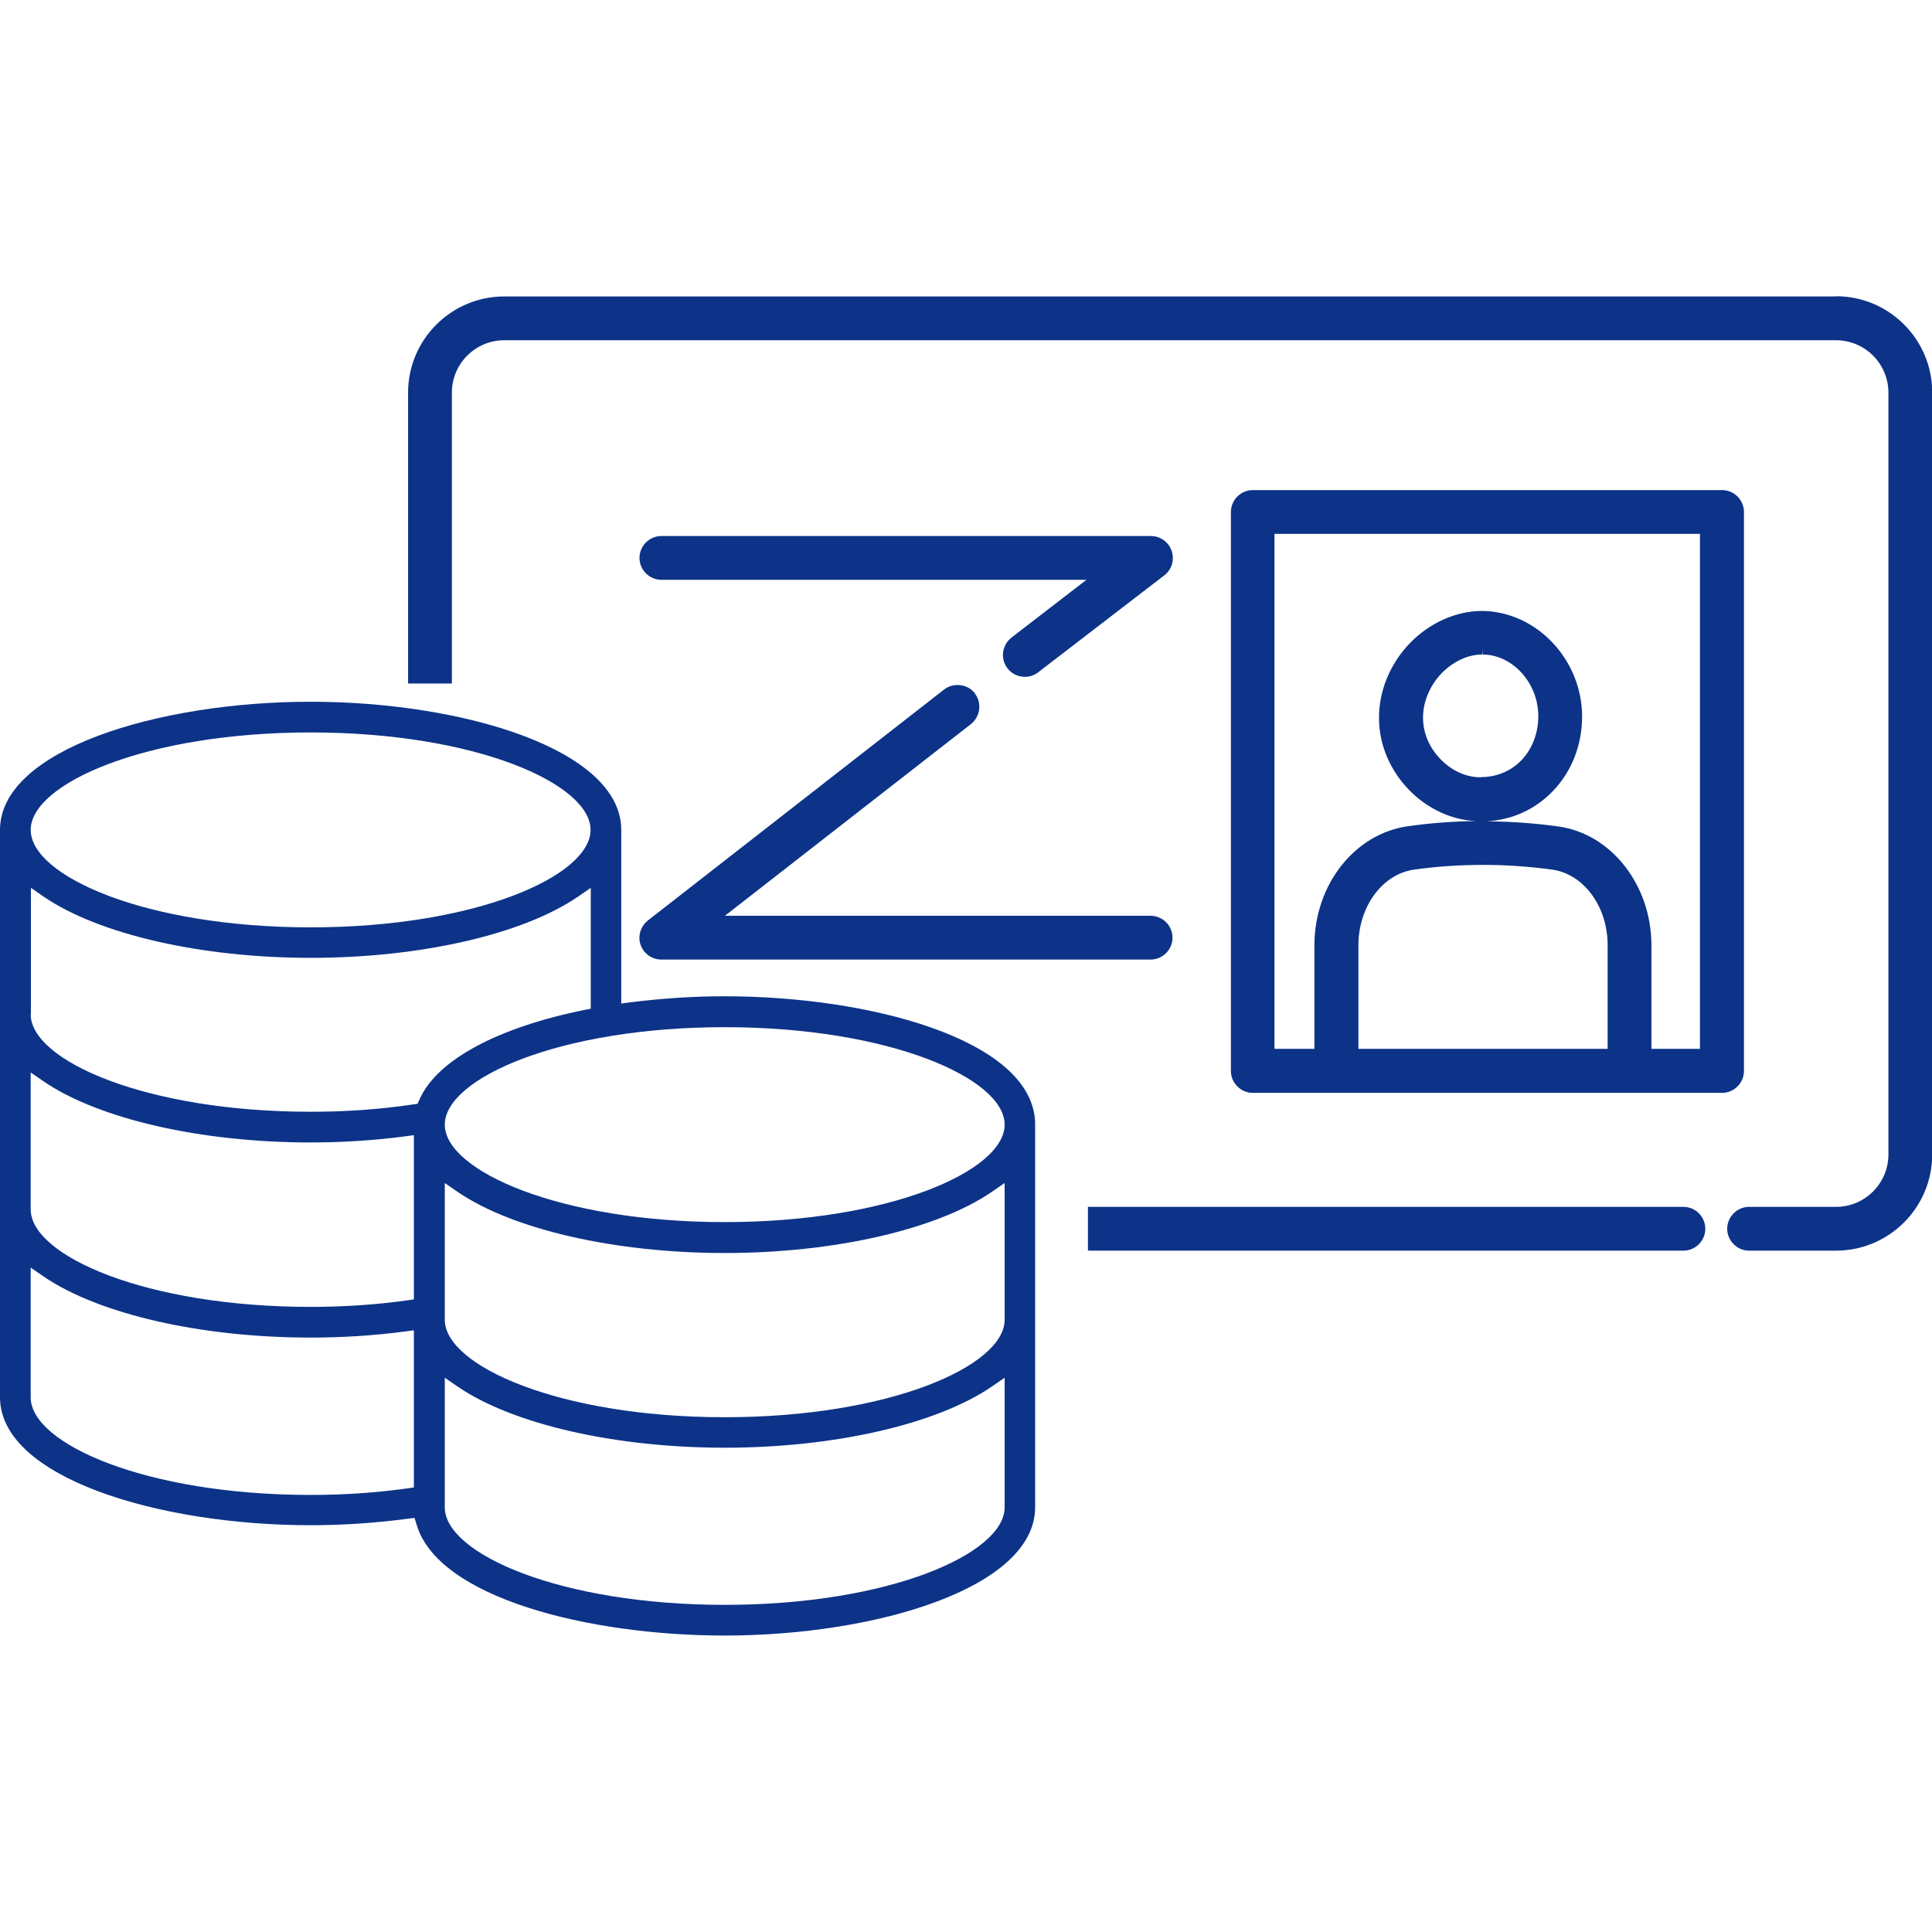
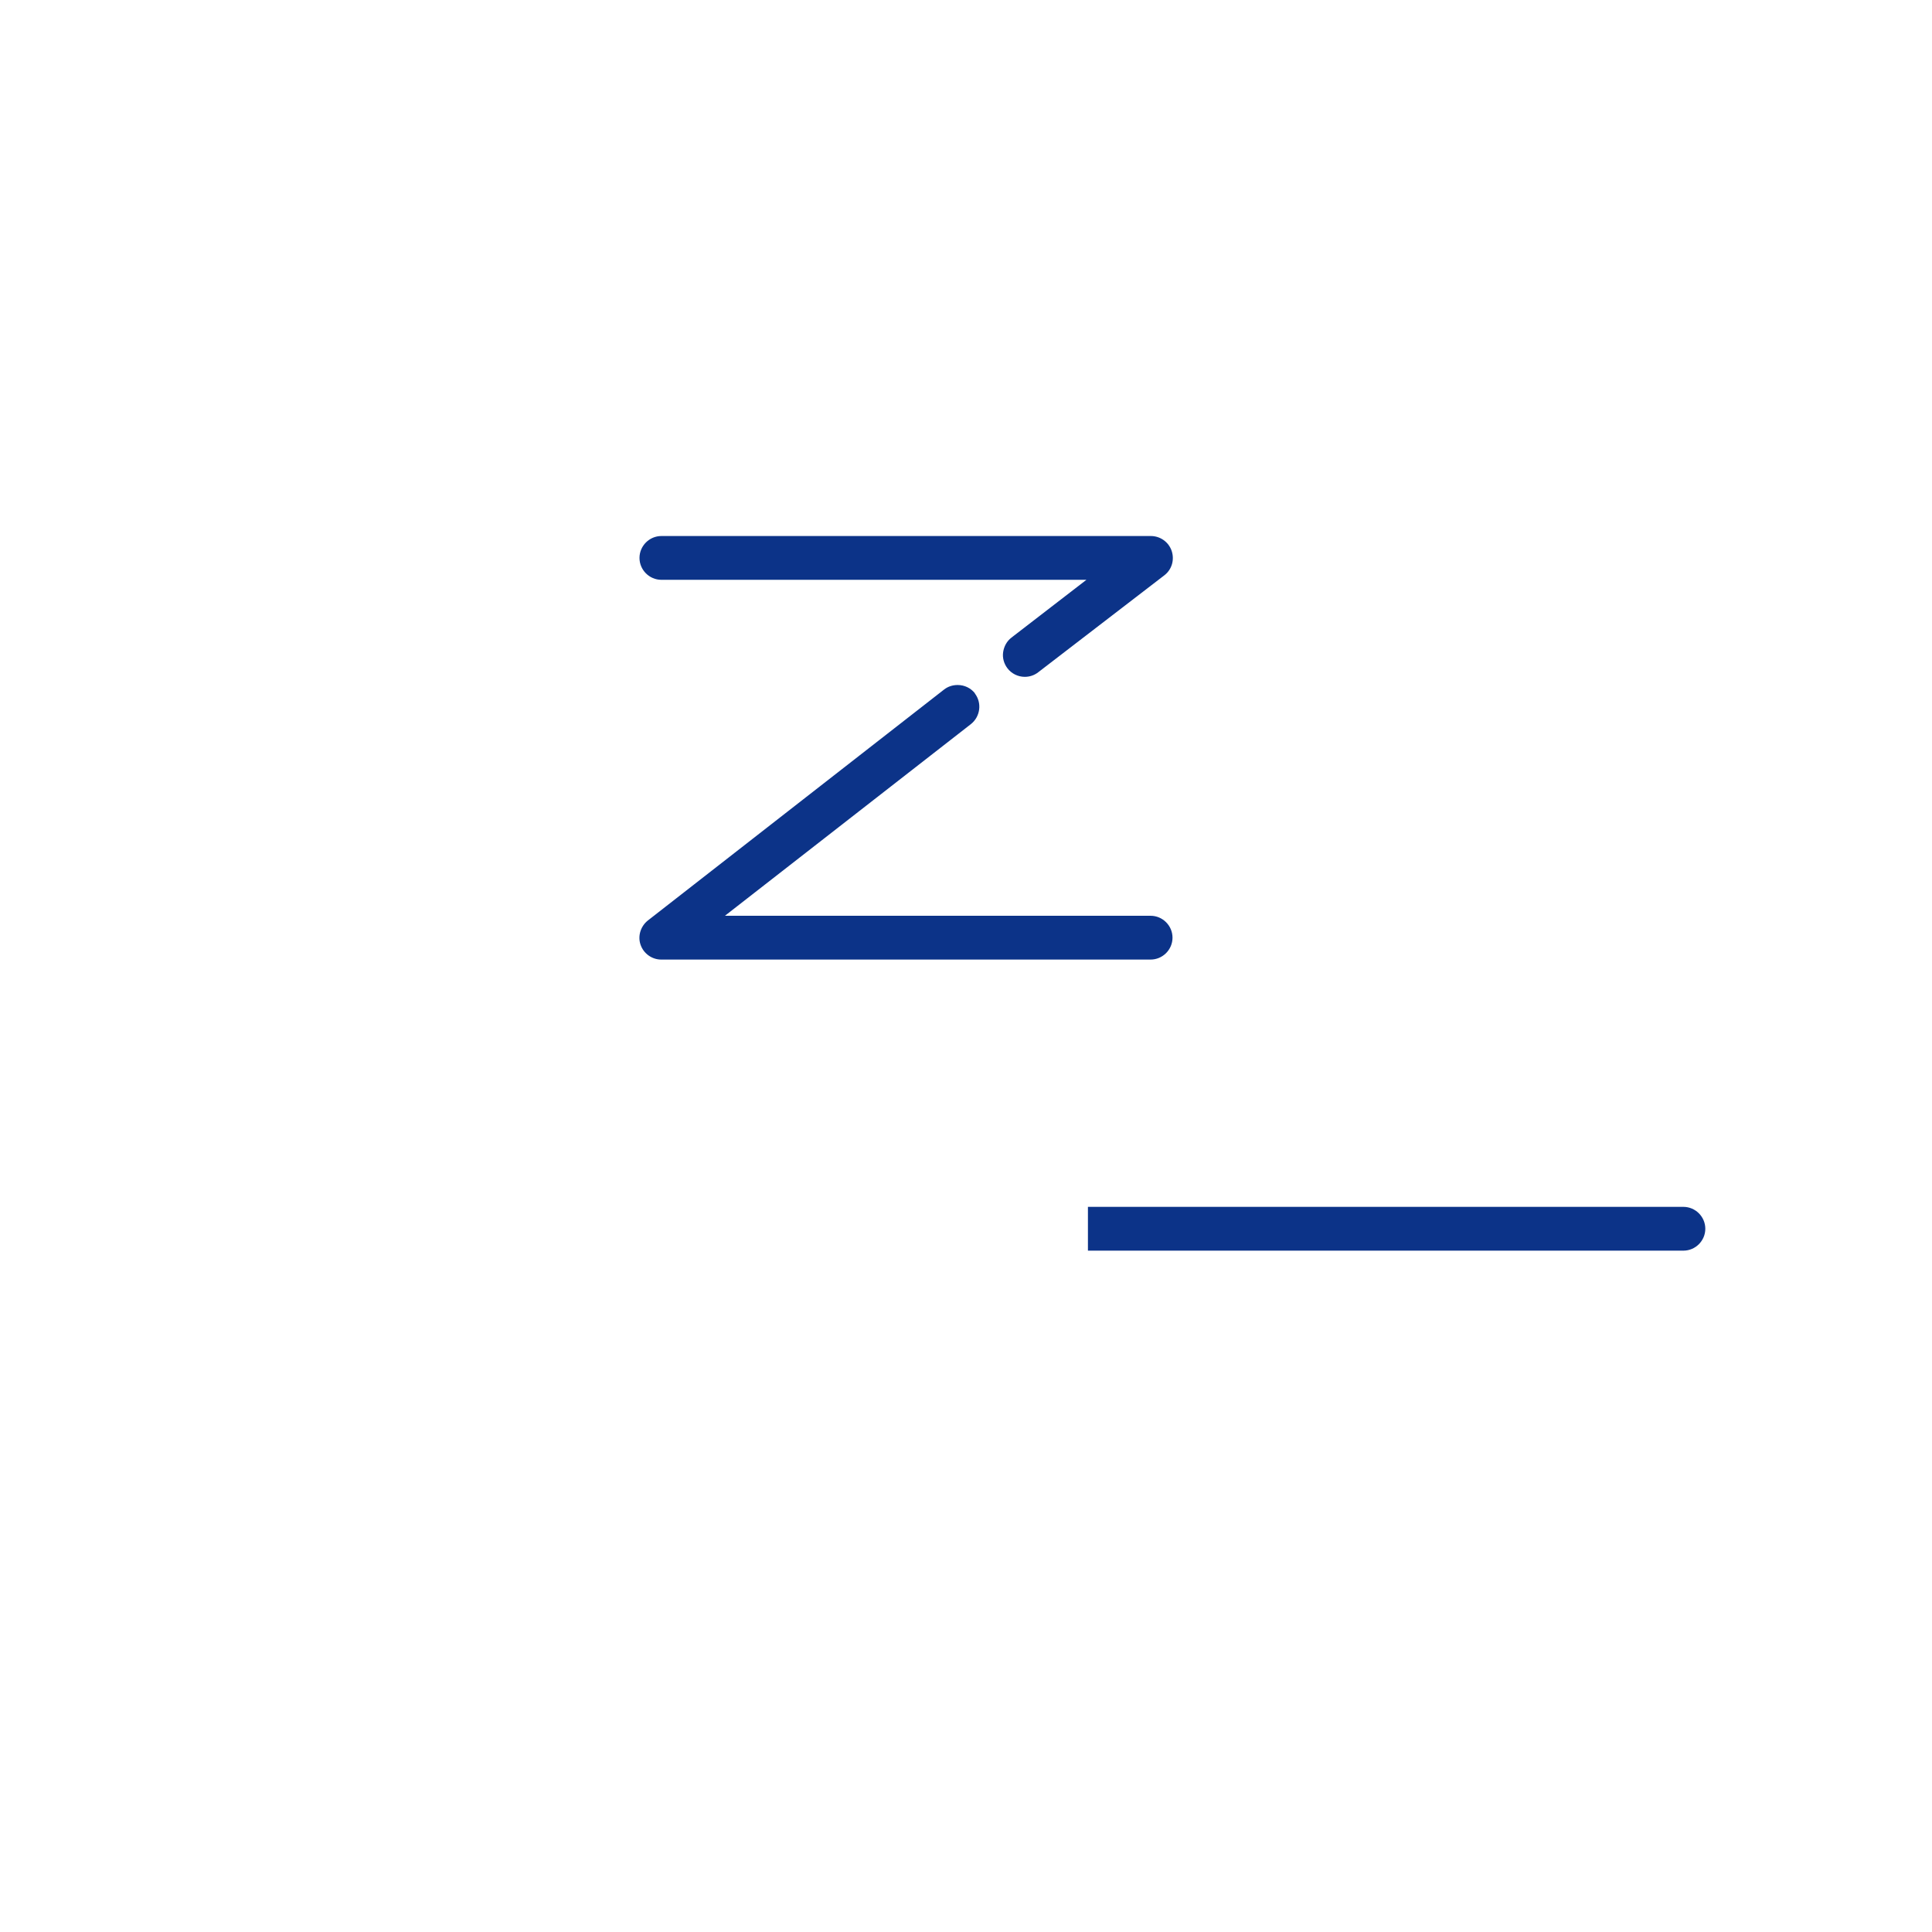
<svg xmlns="http://www.w3.org/2000/svg" id="b" viewBox="0 0 90 90">
  <g id="c">
    <g>
-       <rect width="90" height="90" fill="none" />
      <g>
-         <path d="M33.76,76.19c-6.37,0-13.35-1.77-14.35-5.16l-.1-.32-.33,.04c-1.51,.2-3.02,.3-4.51,.3-7.11,0-14.47-2.23-14.47-5.96v-26.43c0-3.73,7.36-5.97,14.47-5.97s14.47,2.23,14.47,5.97v8.09l.44-.06c1.44-.18,2.91-.28,4.37-.28,6.77,0,14.14,2,14.46,5.72,0,.06,.01,.09,.01,.13v17.96c0,3.73-7.36,5.97-14.47,5.97Zm-13.04-5.97c0,2.15,5.36,4.54,13.04,4.54s13.04-2.39,13.04-4.54v-6.04l-.61,.42c-2.57,1.75-7.33,2.84-12.43,2.84s-9.86-1.09-12.43-2.84l-.61-.42v6.04ZM1.43,65.1c0,2.15,5.36,4.54,13.04,4.54,1.53,0,3.03-.1,4.47-.3l.34-.05v-7.32l-.44,.06c-1.46,.19-2.93,.28-4.37,.28-5.1,0-9.86-1.09-12.43-2.84l-.61-.42v6.05Zm19.29-3.62c0,2.15,5.36,4.54,13.04,4.54s13.04-2.39,13.04-4.54v-6.37l-.61,.42c-2.57,1.75-7.33,2.84-12.43,2.84s-9.86-1.09-12.43-2.84l-.61-.42v6.37ZM1.43,56.34c0,2.15,5.36,4.54,13.04,4.54,1.53,0,3.03-.1,4.47-.3l.34-.05v-7.65l-.44,.06c-1.46,.19-2.93,.28-4.37,.28-5.1,0-9.86-1.09-12.43-2.84l-.61-.42v6.38Zm32.33-8.49c-7.69,0-13.04,2.39-13.04,4.54s5.36,4.54,13.04,4.54,13.04-2.39,13.04-4.54-5.36-4.54-13.04-4.54Zm-32.33-.6c0,2.15,5.36,4.54,13.04,4.54,1.64,0,3.24-.11,4.76-.34l.22-.03,.09-.2c.8-1.82,3.59-3.34,7.67-4.17l.31-.06v-5.63l-.61,.42c-2.57,1.75-7.33,2.84-12.43,2.84s-9.86-1.09-12.43-2.84l-.61-.42v5.89Zm13.04-13.13c-7.69,0-13.04,2.39-13.04,4.54s5.36,4.54,13.04,4.54,13.04-2.39,13.04-4.54-5.36-4.54-13.04-4.54Z" fill="#0c3388" />
        <g>
          <path d="M45.42,32.3c-.2-.25-.49-.39-.81-.39-.23,0-.45,.07-.63,.21l-13.8,10.76c-.34,.27-.48,.73-.34,1.13,.14,.41,.53,.69,.96,.69h22.8c.56,0,1.02-.46,1.02-1.02s-.46-1.02-1.02-1.02h-19.83l11.46-8.93c.44-.35,.52-.99,.18-1.43Z" fill="#0c3388" />
          <path d="M53.61,24.97H30.81c-.56,0-1.02,.46-1.02,1.02s.46,1.02,1.02,1.02h19.8l-3.49,2.69c-.22,.17-.35,.41-.39,.68-.04,.27,.04,.54,.2,.75,.19,.25,.49,.4,.81,.4,.22,0,.44-.07,.62-.21l5.88-4.52c.35-.27,.48-.72,.34-1.14-.14-.41-.53-.69-.97-.69Z" fill="#0c3388" />
          <path d="M78.42,56.22h-27.74v2.04h27.74c.56,0,1.02-.46,1.02-1.02s-.46-1.02-1.02-1.02Z" fill="#0c3388" />
-           <path d="M81.24,49.88V23.85c0-.56-.46-1.02-1.02-1.02h-21.86c-.56,0-1.02,.46-1.02,1.02v26.04c0,.56,.46,1.02,1.02,1.02h21.86c.56,0,1.02-.46,1.02-1.02Zm-6.35-1.02h-11.61v-4.82c0-1.8,1.11-3.32,2.59-3.53,1.06-.15,2.13-.22,3.28-.22h0c1.05,0,2.11,.08,3.16,.22,1.47,.21,2.58,1.72,2.58,3.52v4.82Zm-5.91-12.65c-.68,0-1.35-.3-1.87-.84-.53-.54-.82-1.23-.82-1.94,0-.73,.31-1.48,.85-2.05,.54-.56,1.23-.89,1.91-.89v-.24l.02,.24c1.4,.01,2.59,1.33,2.59,2.87,0,.8-.28,1.52-.78,2.05-.49,.51-1.16,.79-1.89,.79Zm10.22,12.65h-2.27v-4.82c0-2.81-1.87-5.2-4.34-5.54-1.07-.15-2.17-.23-3.34-.24,1.19-.06,2.28-.56,3.1-1.42,.87-.91,1.35-2.14,1.35-3.46,0-2.64-2.11-4.89-4.65-4.92-1.23,0-2.47,.56-3.39,1.52-.91,.95-1.43,2.22-1.42,3.47,0,1.24,.51,2.43,1.4,3.35,.86,.88,1.96,1.39,3.11,1.45-1.05,.01-2.11,.09-3.17,.24-2.48,.35-4.35,2.73-4.35,5.55v4.82h-1.86V24.87h19.82v24Z" fill="#0c3388" />
-           <path d="M85.52,13.81H23.49c-2.47,0-4.48,2.01-4.48,4.48v13.55h2.04v-13.55c0-1.34,1.09-2.44,2.44-2.44h62.04c1.34,0,2.44,1.09,2.44,2.44V53.78c0,1.34-1.09,2.44-2.44,2.44h-4.05c-.56,0-1.02,.46-1.02,1.02s.46,1.02,1.02,1.02h4.05c2.47,0,4.48-2.01,4.48-4.48V18.28c0-2.47-2.01-4.48-4.48-4.48Z" fill="#0c3388" />
        </g>
      </g>
    </g>
  </g>
</svg>